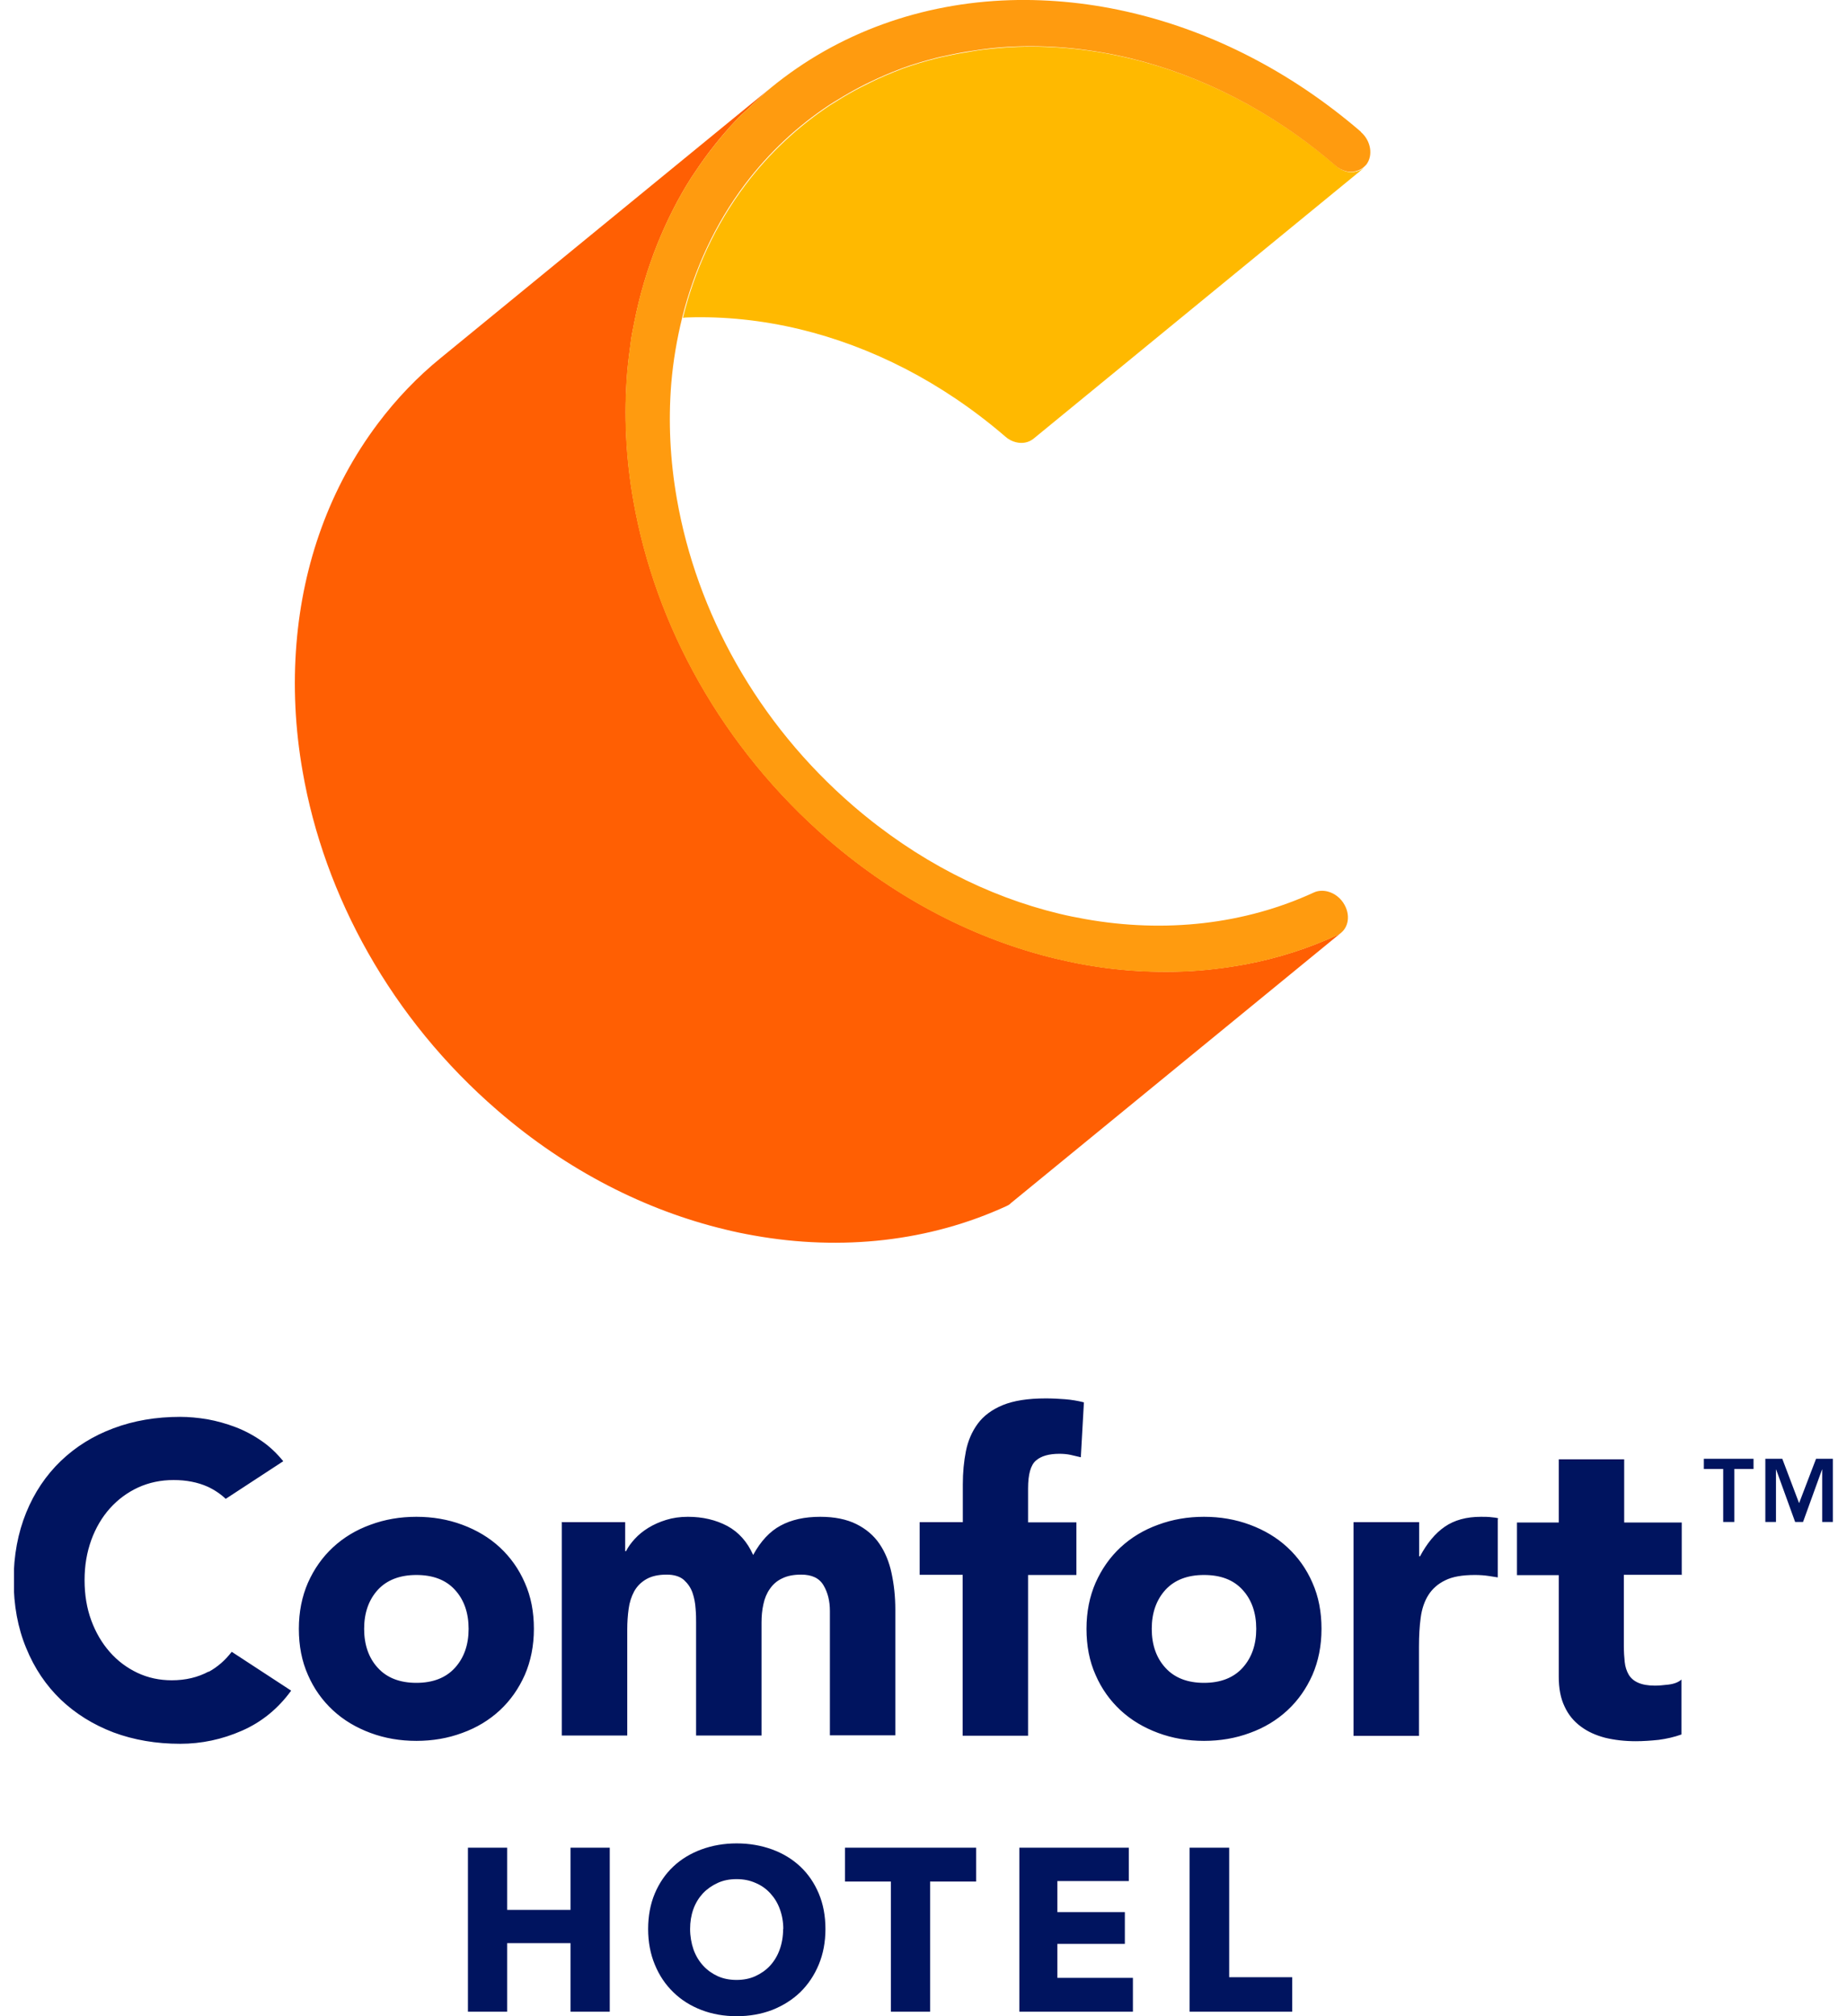
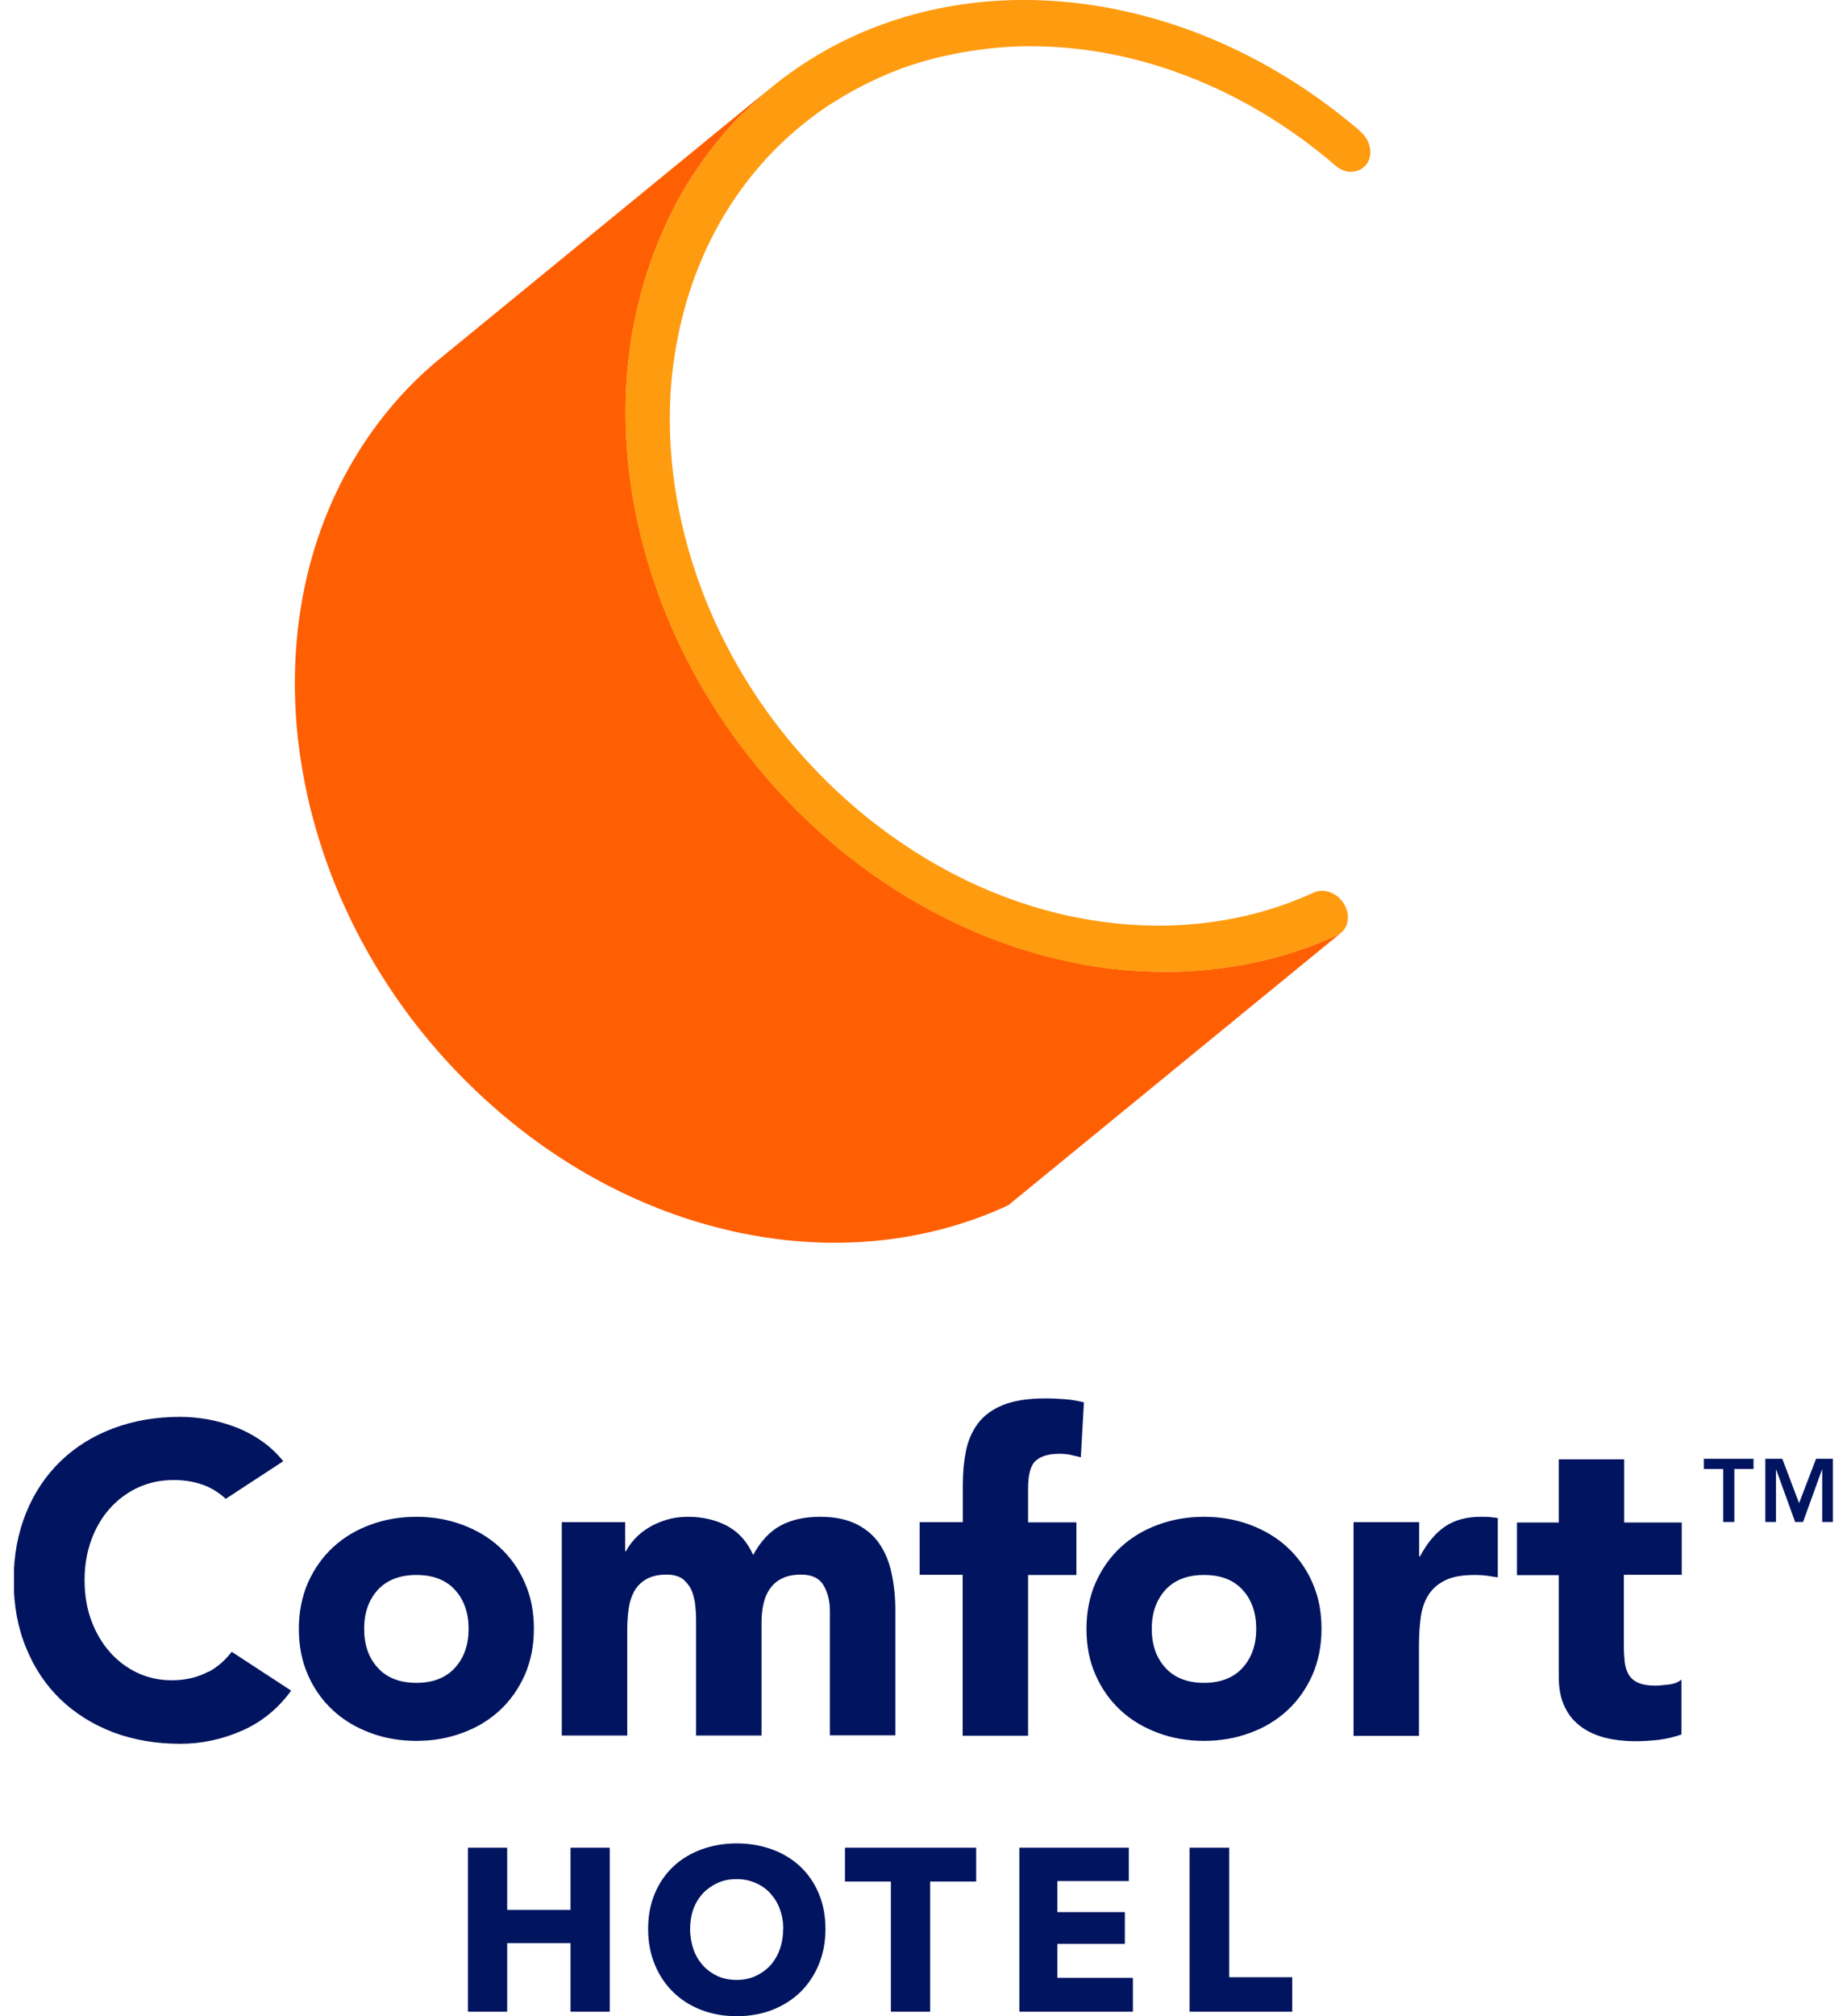
<svg xmlns="http://www.w3.org/2000/svg" width="66" height="72" viewBox="0 0 66 72" fill="none">
  <g clip-path="url(#clip0_2225_73708)">
    <path d="M20.387 71.84V69.392H18.123V71.84H16.721V65.983H18.123V68.203H20.387V65.983H21.789V71.84H20.387ZM29.496 68.887C29.496 69.349 29.416 69.775 29.257 70.157C29.098 70.539 28.878 70.866 28.596 71.143C28.314 71.414 27.978 71.624 27.592 71.778C27.2 71.926 26.784 72 26.325 72C25.866 72 25.45 71.926 25.064 71.778C24.678 71.63 24.342 71.42 24.06 71.143C23.779 70.872 23.558 70.545 23.399 70.157C23.24 69.775 23.16 69.349 23.16 68.887C23.16 68.424 23.24 67.993 23.399 67.617C23.558 67.241 23.779 66.92 24.06 66.655C24.342 66.39 24.678 66.187 25.064 66.045C25.45 65.903 25.872 65.829 26.325 65.829C26.778 65.829 27.2 65.903 27.592 66.045C27.978 66.187 28.314 66.39 28.596 66.655C28.878 66.92 29.098 67.241 29.257 67.617C29.416 67.993 29.496 68.418 29.496 68.887ZM27.99 68.887C27.99 68.634 27.947 68.394 27.867 68.178C27.788 67.956 27.672 67.771 27.525 67.611C27.378 67.451 27.206 67.327 26.998 67.241C26.79 67.148 26.57 67.105 26.319 67.105C26.068 67.105 25.848 67.148 25.645 67.241C25.444 67.333 25.266 67.457 25.119 67.611C24.972 67.771 24.856 67.956 24.776 68.178C24.697 68.4 24.66 68.634 24.66 68.887C24.66 69.14 24.703 69.392 24.782 69.62C24.862 69.842 24.978 70.033 25.125 70.194C25.272 70.354 25.444 70.477 25.645 70.57C25.848 70.662 26.074 70.705 26.319 70.705C26.564 70.705 26.79 70.662 26.992 70.57C27.194 70.477 27.372 70.354 27.519 70.194C27.666 70.033 27.782 69.842 27.861 69.62C27.941 69.398 27.984 69.152 27.984 68.887H27.99ZM33.236 67.192V71.84H31.834V67.192H30.194V65.983H34.882V67.192H33.242H33.236ZM36.425 71.84V65.983H40.336V67.173H37.784V68.283H40.195V69.417H37.784V70.631H40.483V71.84H36.425ZM42.509 71.84V65.983H43.923V70.607H46.176V71.84H42.509ZM61.57 52.459H60.885V52.095H62.66V52.459H61.974V54.351H61.576V52.459H61.57ZM63.082 52.095H63.688L64.288 53.679L64.894 52.095H65.494V54.351H65.114V52.477H65.108L64.429 54.351H64.147L63.468 52.477H63.462V54.351H63.082V52.095ZM10.679 58.167C10.679 57.563 10.79 57.014 11.004 56.521C11.224 56.028 11.518 55.609 11.898 55.257C12.277 54.906 12.724 54.635 13.238 54.45C13.752 54.259 14.297 54.166 14.879 54.166C15.46 54.166 16.005 54.259 16.519 54.45C17.033 54.641 17.48 54.906 17.86 55.257C18.239 55.609 18.539 56.028 18.753 56.521C18.974 57.014 19.078 57.563 19.078 58.167C19.078 58.771 18.967 59.32 18.753 59.813C18.533 60.306 18.239 60.725 17.86 61.077C17.48 61.428 17.033 61.699 16.519 61.884C16.005 62.075 15.46 62.168 14.879 62.168C14.297 62.168 13.752 62.075 13.238 61.884C12.724 61.693 12.277 61.428 11.898 61.077C11.518 60.725 11.218 60.306 11.004 59.813C10.784 59.32 10.679 58.771 10.679 58.167ZM13.012 58.167C13.012 58.74 13.177 59.209 13.501 59.56C13.826 59.918 14.291 60.096 14.879 60.096C15.466 60.096 15.931 59.918 16.256 59.56C16.58 59.203 16.745 58.74 16.745 58.167C16.745 57.594 16.58 57.125 16.256 56.774C15.931 56.416 15.466 56.244 14.879 56.244C14.291 56.244 13.826 56.422 13.501 56.774C13.177 57.131 13.012 57.594 13.012 58.167ZM20.1 54.357H22.34V55.393H22.371C22.444 55.245 22.548 55.103 22.683 54.955C22.818 54.807 22.977 54.678 23.166 54.561C23.356 54.444 23.564 54.351 23.803 54.277C24.042 54.203 24.299 54.166 24.581 54.166C25.113 54.166 25.578 54.277 25.988 54.493C26.398 54.715 26.704 55.06 26.913 55.529C27.182 55.035 27.512 54.684 27.892 54.481C28.278 54.271 28.749 54.166 29.312 54.166C29.82 54.166 30.249 54.253 30.598 54.425C30.946 54.598 31.222 54.832 31.424 55.128C31.626 55.424 31.773 55.775 31.858 56.176C31.944 56.577 31.993 57.008 31.993 57.47V61.97H29.655V57.532C29.655 57.175 29.581 56.872 29.428 56.614C29.275 56.355 29.012 56.231 28.627 56.231C28.357 56.231 28.131 56.275 27.947 56.367C27.763 56.453 27.623 56.577 27.512 56.737C27.402 56.891 27.323 57.076 27.28 57.285C27.231 57.495 27.212 57.717 27.212 57.945V61.977H24.874V57.945C24.874 57.809 24.874 57.643 24.856 57.446C24.844 57.248 24.807 57.057 24.746 56.879C24.684 56.7 24.581 56.552 24.44 56.422C24.299 56.299 24.097 56.231 23.821 56.231C23.521 56.231 23.277 56.287 23.087 56.398C22.897 56.509 22.756 56.657 22.658 56.835C22.561 57.02 22.493 57.224 22.463 57.458C22.432 57.686 22.414 57.926 22.414 58.179V61.977H20.075V54.351L20.1 54.357ZM34.405 56.237H32.862V54.357H34.405V53.007C34.405 52.588 34.442 52.194 34.515 51.824C34.589 51.454 34.729 51.127 34.937 50.844C35.145 50.56 35.445 50.338 35.831 50.178C36.223 50.018 36.731 49.938 37.367 49.938C37.606 49.938 37.839 49.95 38.065 49.968C38.292 49.987 38.518 50.024 38.732 50.079L38.622 52.04L38.249 51.953C38.133 51.929 38.004 51.916 37.857 51.916C37.484 51.916 37.202 51.996 37.019 52.157C36.829 52.317 36.737 52.65 36.737 53.155V54.364H38.463V56.244H36.737V61.983H34.399V56.244L34.405 56.237ZM38.824 58.167C38.824 57.563 38.934 57.014 39.149 56.521C39.369 56.028 39.663 55.609 40.042 55.257C40.422 54.906 40.869 54.635 41.383 54.45C41.897 54.259 42.442 54.166 43.023 54.166C43.605 54.166 44.15 54.259 44.664 54.45C45.178 54.641 45.625 54.906 46.004 55.257C46.384 55.609 46.684 56.028 46.898 56.521C47.118 57.014 47.222 57.563 47.222 58.167C47.222 58.771 47.112 59.32 46.898 59.813C46.678 60.306 46.384 60.725 46.004 61.077C45.625 61.428 45.178 61.699 44.664 61.884C44.15 62.075 43.605 62.168 43.023 62.168C42.442 62.168 41.897 62.075 41.383 61.884C40.869 61.693 40.422 61.428 40.042 61.077C39.663 60.725 39.363 60.306 39.149 59.813C38.928 59.32 38.824 58.771 38.824 58.167ZM41.156 58.167C41.156 58.74 41.322 59.209 41.646 59.56C41.971 59.918 42.436 60.096 43.023 60.096C43.611 60.096 44.076 59.918 44.401 59.56C44.725 59.203 44.89 58.74 44.89 58.167C44.89 57.594 44.725 57.125 44.401 56.774C44.076 56.416 43.617 56.244 43.023 56.244C42.43 56.244 41.971 56.422 41.646 56.774C41.322 57.131 41.156 57.594 41.156 58.167ZM48.373 54.357H50.711V55.578H50.742C50.993 55.109 51.287 54.752 51.63 54.518C51.972 54.283 52.401 54.166 52.921 54.166C53.056 54.166 53.191 54.166 53.325 54.185C53.46 54.197 53.582 54.216 53.521 54.246V56.33L53.209 56.281C53.05 56.256 52.878 56.244 52.701 56.244C52.254 56.244 51.899 56.305 51.642 56.435C51.385 56.558 51.183 56.737 51.042 56.959C50.901 57.181 50.809 57.452 50.767 57.766C50.724 58.081 50.705 58.426 50.705 58.802V61.989H48.367V54.364L48.373 54.357ZM60.083 56.237H58.026V58.777C58.026 58.987 58.038 59.178 58.057 59.35C58.075 59.523 58.124 59.671 58.198 59.8C58.271 59.924 58.381 60.022 58.534 60.09C58.687 60.158 58.883 60.195 59.134 60.195C59.257 60.195 59.422 60.183 59.624 60.158C59.826 60.133 59.979 60.072 60.083 59.979V61.94C59.826 62.032 59.55 62.094 59.275 62.131C58.993 62.161 58.718 62.18 58.449 62.18C58.057 62.18 57.69 62.137 57.359 62.057C57.028 61.97 56.735 61.841 56.49 61.656C56.239 61.471 56.043 61.237 55.908 60.941C55.767 60.651 55.7 60.294 55.7 59.874V56.25H54.207V54.37H55.7V52.114H58.038V54.37H60.095V56.25L60.083 56.237ZM7.46 59.69C7.074 59.899 6.633 60.004 6.138 60.004C5.703 60.004 5.293 59.918 4.913 59.739C4.534 59.56 4.203 59.313 3.922 58.993C3.64 58.672 3.42 58.296 3.261 57.865C3.102 57.433 3.022 56.953 3.022 56.429C3.022 55.905 3.102 55.442 3.261 54.998C3.42 54.561 3.646 54.179 3.928 53.864C4.216 53.544 4.552 53.297 4.938 53.118C5.33 52.94 5.752 52.853 6.205 52.853C6.658 52.853 7.062 52.933 7.411 53.087C7.656 53.199 7.876 53.346 8.066 53.525L10.122 52.181C9.89 51.898 9.639 51.657 9.351 51.46C9.051 51.251 8.733 51.084 8.409 50.961C8.084 50.837 7.747 50.745 7.411 50.683C7.074 50.628 6.75 50.597 6.438 50.597C5.574 50.597 4.779 50.733 4.056 51.004C3.328 51.275 2.704 51.663 2.171 52.175C1.645 52.681 1.228 53.297 0.935 54.018C0.641 54.74 0.488 55.547 0.488 56.435C0.488 57.322 0.635 58.13 0.935 58.851C1.228 59.572 1.645 60.189 2.171 60.694C2.704 61.2 3.328 61.588 4.056 61.866C4.785 62.137 5.581 62.272 6.438 62.272C7.197 62.272 7.931 62.118 8.647 61.804C9.351 61.496 9.939 61.015 10.404 60.374L8.28 58.987C8.053 59.283 7.778 59.529 7.447 59.708L7.46 59.69Z" fill="#00145F" />
-     <path d="M48.716 6.01C48.642 6.066 48.563 6.097 48.477 6.121C48.459 6.121 48.44 6.128 48.422 6.134C48.324 6.146 48.226 6.152 48.128 6.128C47.994 6.097 47.859 6.029 47.743 5.924C45.478 3.976 42.95 2.7 40.397 2.09C39.057 1.769 37.704 1.627 36.388 1.671C35.959 1.683 35.537 1.726 35.115 1.775C34.992 1.788 34.87 1.812 34.748 1.831C34.435 1.88 34.123 1.936 33.817 2.004C33.701 2.028 33.578 2.053 33.462 2.084C33.058 2.188 32.654 2.306 32.262 2.447C32.238 2.454 32.213 2.466 32.189 2.478C31.822 2.614 31.467 2.768 31.112 2.941C31.001 2.996 30.891 3.051 30.781 3.107C30.506 3.249 30.23 3.403 29.967 3.569C29.869 3.631 29.765 3.693 29.667 3.754C28.535 4.506 27.506 5.449 26.637 6.602C25.56 8.032 24.825 9.641 24.403 11.349C24.458 11.343 24.513 11.336 24.568 11.336C25.884 11.293 27.237 11.435 28.577 11.756C31.13 12.372 33.658 13.642 35.923 15.59C36.039 15.695 36.174 15.762 36.308 15.793C36.529 15.849 36.755 15.806 36.927 15.67L48.722 6.01H48.716Z" fill="#FFB900" />
-     <path d="M36.106 42.984C36.063 43.021 36.021 43.046 35.965 43.07C33.229 44.328 30.083 44.685 26.925 44.118C26.582 44.057 26.245 43.989 25.902 43.903C23.081 43.224 20.277 41.813 17.786 39.661C13.979 36.382 11.585 31.987 10.814 27.549C10.544 26.02 10.471 24.479 10.594 22.981C10.826 20.133 11.781 17.414 13.501 15.127C14.174 14.233 14.927 13.45 15.754 12.779L26.71 3.816C26.71 3.816 27.543 3.138 27.549 3.131C27.28 3.353 27.029 3.6 26.778 3.84C26.649 3.964 26.508 4.081 26.38 4.21C26.006 4.598 25.658 5.011 25.321 5.455C25.107 5.739 24.905 6.035 24.709 6.331C24.231 7.077 23.834 7.872 23.503 8.685C23.136 9.598 22.854 10.547 22.664 11.521C22.615 11.761 22.566 12.002 22.536 12.248C22.487 12.6 22.444 12.951 22.413 13.309C22.291 14.807 22.364 16.348 22.634 17.877C22.732 18.431 22.854 18.986 23.001 19.535C23.295 20.638 23.687 21.729 24.176 22.79C25.156 24.916 26.521 26.932 28.247 28.707C28.675 29.151 29.134 29.577 29.606 29.99C32.103 32.141 34.907 33.553 37.722 34.231C38.065 34.311 38.402 34.385 38.745 34.446C39.142 34.514 39.534 34.576 39.926 34.613C40.318 34.656 40.715 34.681 41.101 34.693C41.885 34.718 42.656 34.693 43.421 34.6C43.8 34.557 44.18 34.496 44.553 34.428C45.674 34.212 46.757 33.867 47.785 33.392C47.834 33.368 47.877 33.343 47.92 33.312L36.106 42.978V42.984Z" fill="#FF5F03" />
+     <path d="M36.106 42.984C36.063 43.021 36.021 43.046 35.965 43.07C33.229 44.328 30.083 44.685 26.925 44.118C26.582 44.057 26.245 43.989 25.902 43.903C23.081 43.224 20.277 41.813 17.786 39.661C13.979 36.382 11.585 31.987 10.814 27.549C10.544 26.02 10.471 24.479 10.594 22.981C10.826 20.133 11.781 17.414 13.501 15.127C14.174 14.233 14.927 13.45 15.754 12.779L26.71 3.816C26.71 3.816 27.543 3.138 27.549 3.131C27.28 3.353 27.029 3.6 26.778 3.84C26.649 3.964 26.508 4.081 26.38 4.21C26.006 4.598 25.658 5.011 25.321 5.455C25.107 5.739 24.905 6.035 24.709 6.331C24.231 7.077 23.834 7.872 23.503 8.685C23.136 9.598 22.854 10.547 22.664 11.521C22.615 11.761 22.566 12.002 22.536 12.248C22.487 12.6 22.444 12.951 22.413 13.309C22.291 14.807 22.364 16.348 22.634 17.877C22.732 18.431 22.854 18.986 23.001 19.535C23.295 20.638 23.687 21.729 24.176 22.79C25.156 24.916 26.521 26.932 28.247 28.707C28.675 29.151 29.134 29.577 29.606 29.99C32.103 32.141 34.907 33.553 37.722 34.231C38.065 34.311 38.402 34.385 38.745 34.446C39.142 34.514 39.534 34.576 39.926 34.613C40.318 34.656 40.715 34.681 41.101 34.693C41.885 34.718 42.656 34.693 43.421 34.6C43.8 34.557 44.18 34.496 44.553 34.428C45.674 34.212 46.757 33.867 47.785 33.392C47.834 33.368 47.877 33.343 47.92 33.312L36.106 42.978Z" fill="#FF5F03" />
    <path d="M48.642 4.716C46.145 2.564 43.342 1.153 40.52 0.475C39.038 0.117 37.545 -0.037 36.094 0.006C32.942 0.105 29.955 1.159 27.543 3.138C27.274 3.36 27.023 3.606 26.772 3.847C26.643 3.97 26.503 4.087 26.374 4.216C26.001 4.605 25.652 5.018 25.315 5.462C25.101 5.745 24.899 6.041 24.703 6.337C24.226 7.083 23.828 7.878 23.497 8.692C23.13 9.604 22.848 10.553 22.658 11.527C22.61 11.768 22.561 12.008 22.53 12.255C22.481 12.606 22.438 12.957 22.407 13.315C22.285 14.813 22.358 16.354 22.628 17.883C22.726 18.438 22.848 18.992 22.995 19.541C23.289 20.644 23.681 21.735 24.17 22.796C25.15 24.922 26.515 26.938 28.241 28.714C28.669 29.157 29.128 29.583 29.6 29.996C32.097 32.147 34.901 33.559 37.716 34.237C38.059 34.317 38.396 34.391 38.739 34.453C39.136 34.52 39.528 34.582 39.92 34.619C40.312 34.662 40.71 34.687 41.095 34.699C41.879 34.724 42.65 34.699 43.415 34.607C43.795 34.564 44.174 34.502 44.547 34.434C45.668 34.218 46.751 33.873 47.779 33.399C48.159 33.226 48.281 32.745 48.049 32.32C47.914 32.067 47.681 31.894 47.431 31.833C47.271 31.796 47.1 31.802 46.953 31.87C44.48 33.01 41.634 33.331 38.769 32.819C38.457 32.764 38.151 32.702 37.845 32.628C35.292 32.012 32.764 30.735 30.5 28.788C27.047 25.816 24.893 21.853 24.189 17.827C23.944 16.44 23.877 15.047 23.987 13.691C24.054 12.89 24.189 12.107 24.378 11.336C24.807 9.629 25.541 8.014 26.613 6.59C27.482 5.437 28.504 4.494 29.643 3.742C29.741 3.674 29.845 3.618 29.943 3.557C30.212 3.39 30.481 3.236 30.757 3.094C30.867 3.039 30.977 2.977 31.087 2.928C31.436 2.762 31.797 2.601 32.164 2.466C32.189 2.453 32.214 2.447 32.238 2.435C32.63 2.293 33.034 2.176 33.438 2.071C33.554 2.04 33.67 2.016 33.793 1.991C34.099 1.923 34.411 1.862 34.723 1.818C34.846 1.8 34.968 1.781 35.09 1.763C35.513 1.707 35.935 1.67 36.364 1.658C37.68 1.615 39.032 1.757 40.373 2.077C42.925 2.694 45.453 3.964 47.718 5.912C47.834 6.016 47.969 6.084 48.104 6.115C48.202 6.14 48.3 6.14 48.398 6.121C48.416 6.121 48.434 6.121 48.453 6.109C48.545 6.09 48.63 6.047 48.704 5.992C48.747 5.955 48.789 5.918 48.826 5.875C49.077 5.542 48.985 5.018 48.624 4.71L48.642 4.716Z" fill="#FF9B0F" />
  </g>
  <defs>
    <clipPath id="clip0_2225_73708">
      <rect width="65" height="72" fill="white" transform="translate(0.5)" />
    </clipPath>
  </defs>
</svg>